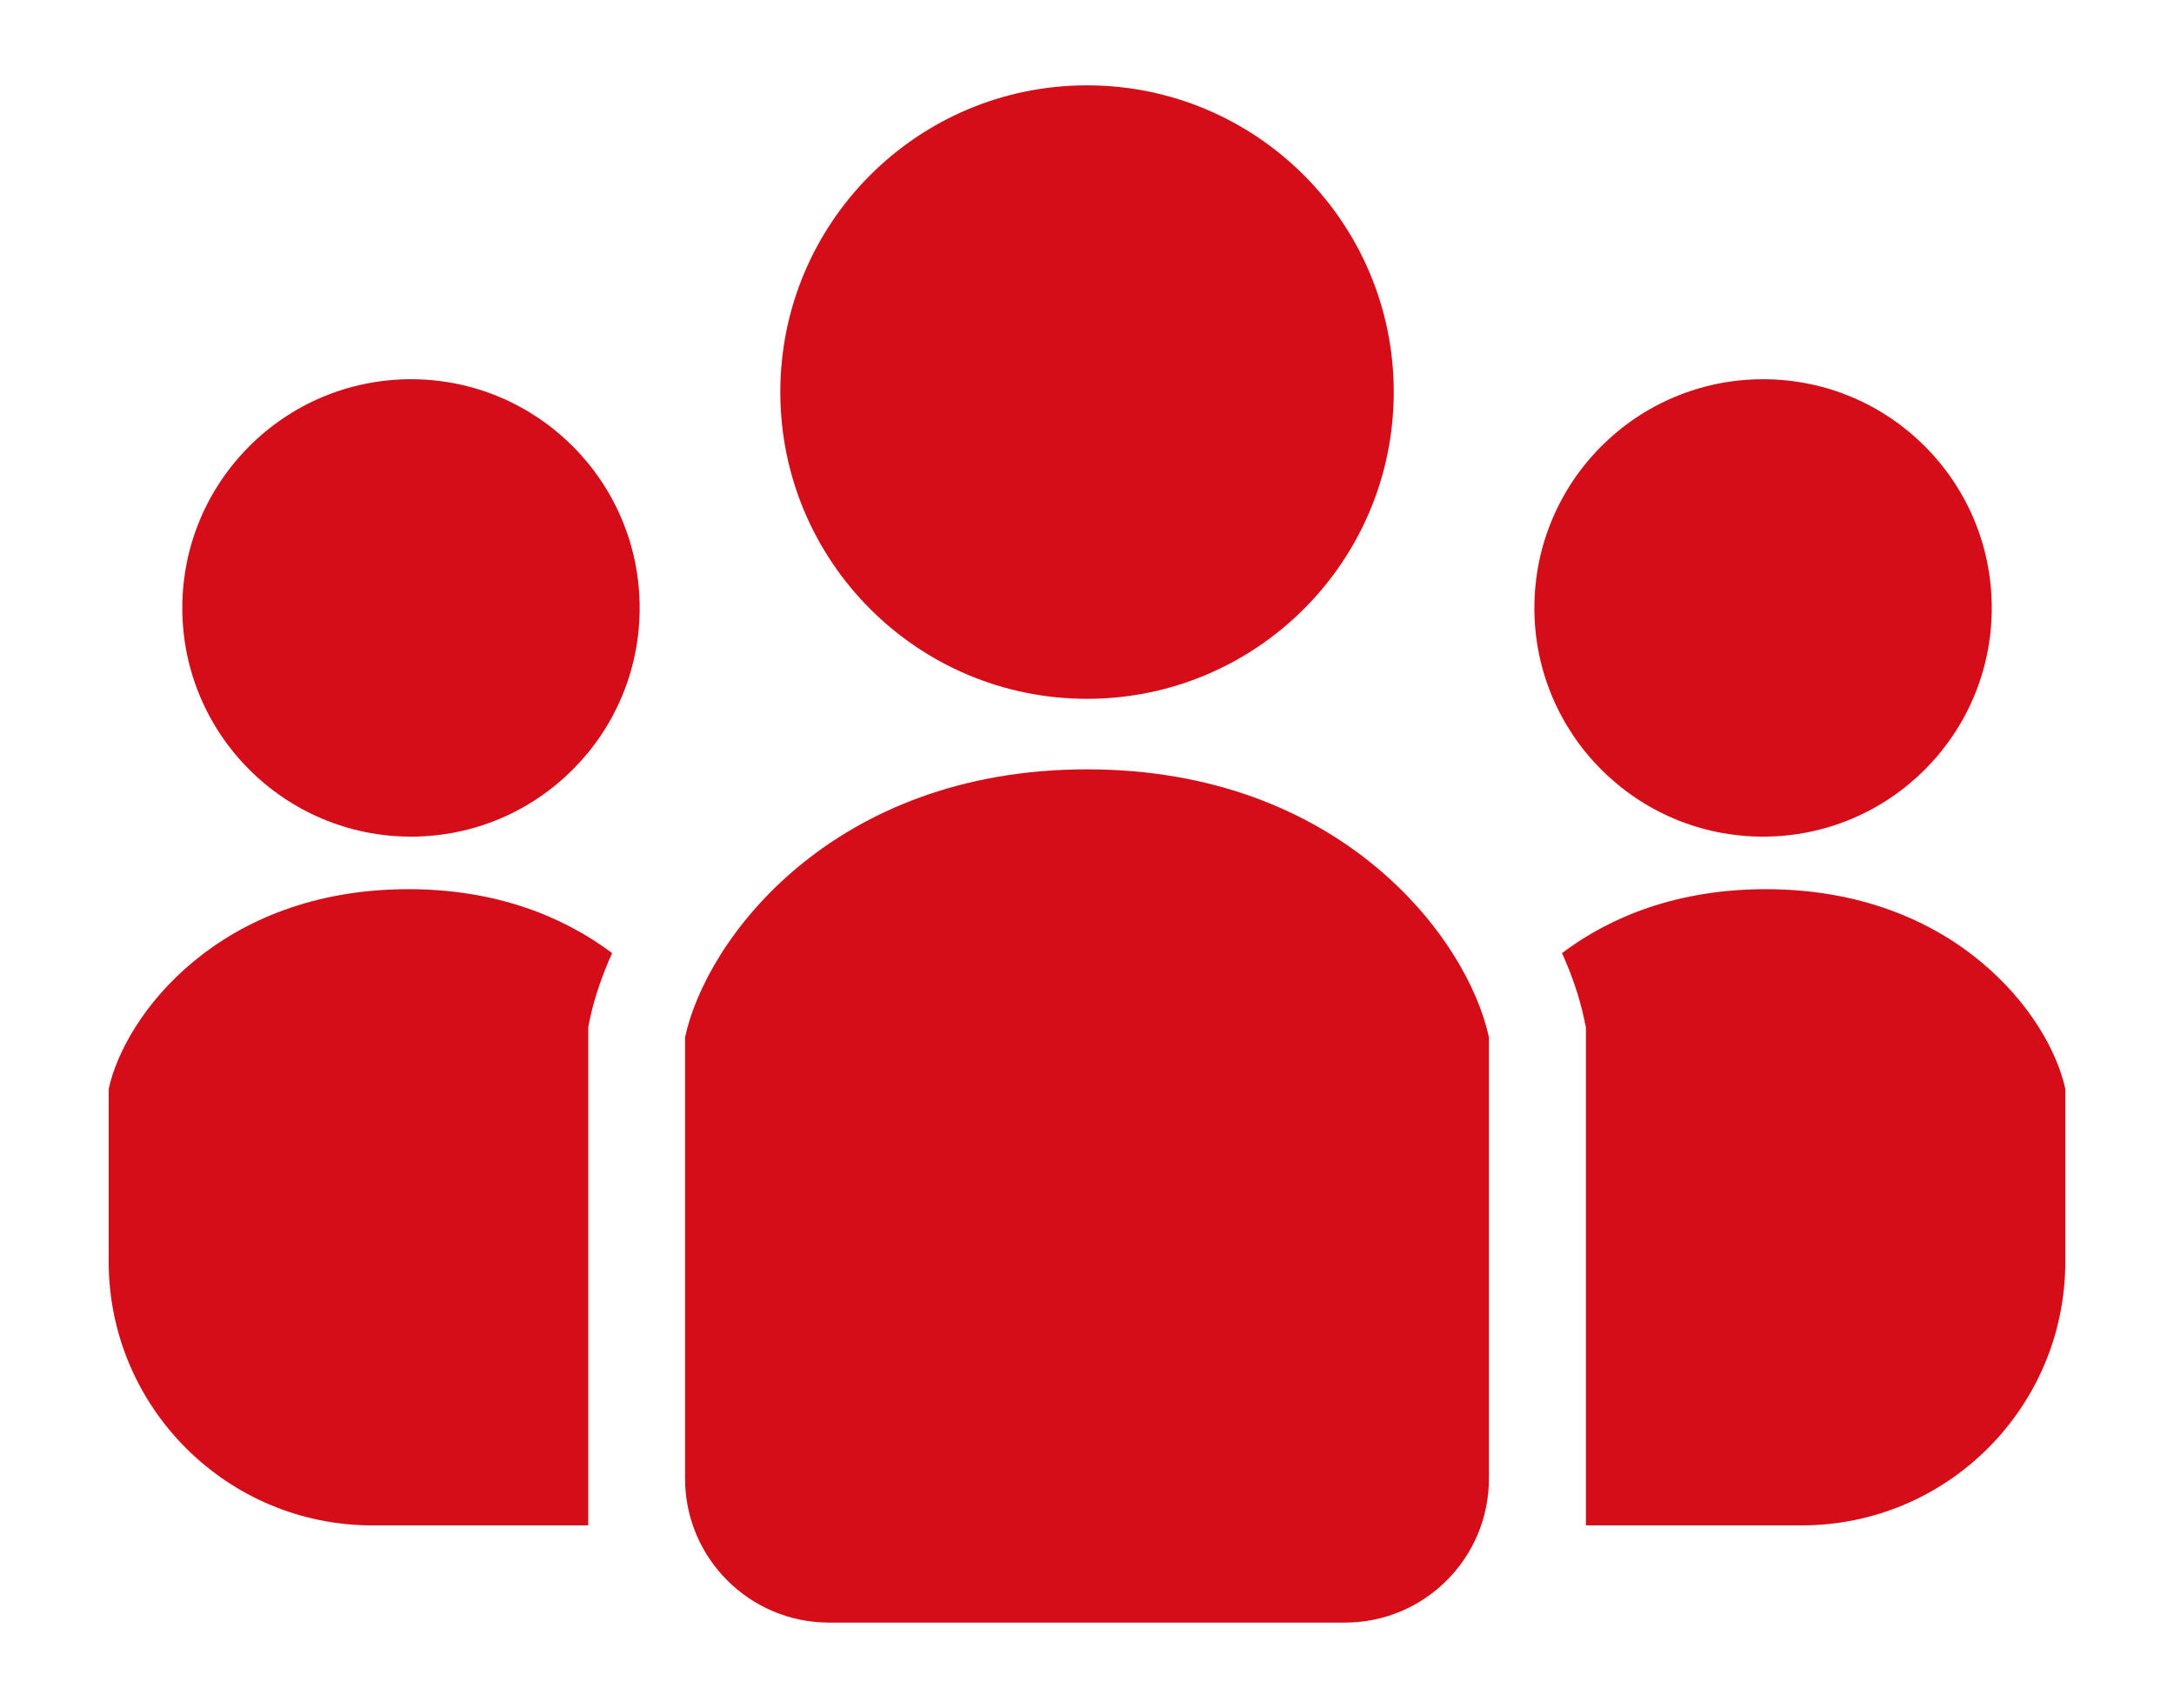
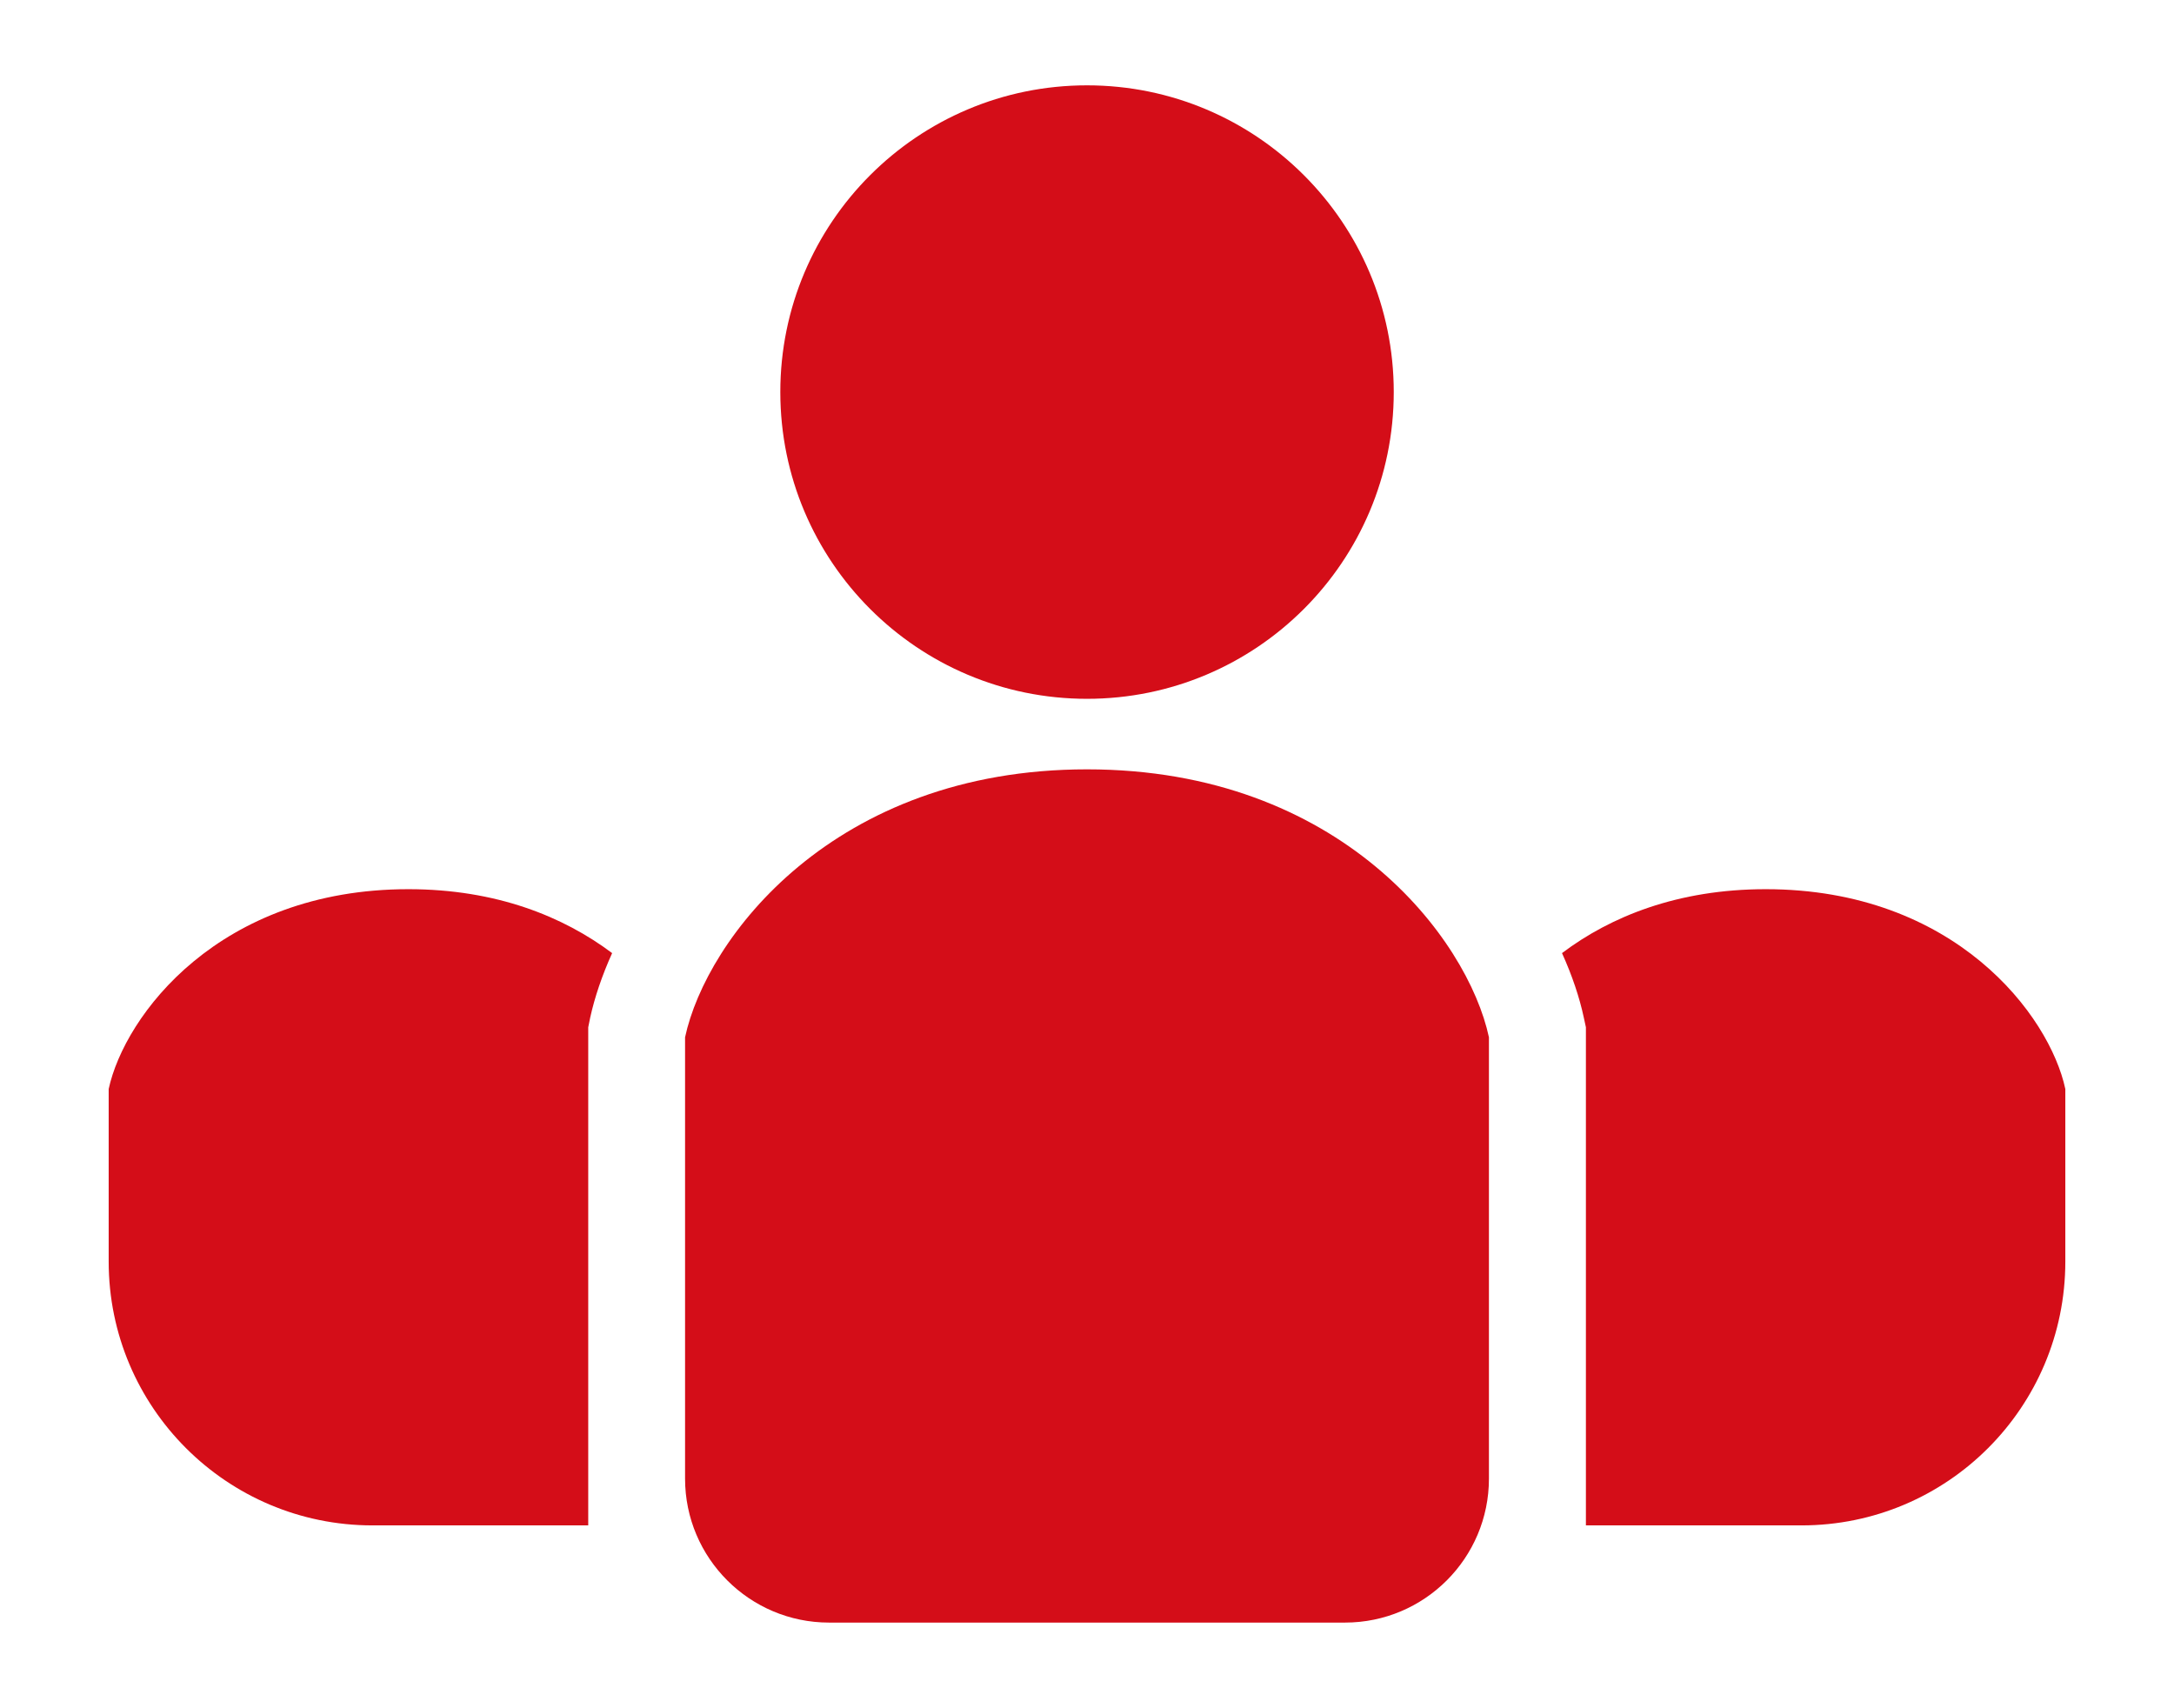
<svg xmlns="http://www.w3.org/2000/svg" version="1.1" id="レイヤー_1" x="0px" y="0px" width="31.566px" height="24.797px" viewBox="0 0 31.566 24.797" enable-background="new 0 0 31.566 24.797" xml:space="preserve">
  <g>
    <path fill="#D40D18" d="M15.783,10.146c2.459,0,4.454-1.994,4.454-4.454c0-2.459-1.995-4.453-4.454-4.453S11.33,3.233,11.33,5.692   C11.33,8.152,13.324,10.146,15.783,10.146z" />
-     <path fill="#D40D18" d="M25.599,12.147c1.835,0,3.321-1.487,3.321-3.32c0-1.834-1.486-3.321-3.321-3.321   c-1.833,0-3.32,1.487-3.32,3.321C22.278,10.66,23.766,12.147,25.599,12.147z" />
    <path fill="#D40D18" d="M25.638,12.91c-1.276,0-2.254,0.397-2.958,0.928c0.148,0.327,0.254,0.644,0.316,0.934l0.031,0.143v7.232   h3.131c2.116,0,3.83-1.715,3.83-3.831v-2.505C29.76,14.743,28.385,12.91,25.638,12.91z" />
-     <path fill="#D40D18" d="M5.968,5.506c-1.833,0-3.321,1.487-3.321,3.321c0,1.833,1.488,3.32,3.321,3.32s3.32-1.487,3.32-3.32   C9.288,6.993,7.801,5.506,5.968,5.506z" />
    <path fill="#D40D18" d="M1.578,15.811v2.505c0,2.116,1.716,3.831,3.83,3.831h3.133v-7.232l0.029-0.143   c0.064-0.29,0.17-0.606,0.318-0.934c-0.706-0.53-1.682-0.928-2.958-0.928C3.182,12.91,1.809,14.743,1.578,15.811z" />
    <path fill="#D40D18" d="M15.783,11.17c-3.685,0-5.528,2.457-5.836,3.89v6.408c0,1.154,0.938,2.09,2.09,2.09h7.492   c1.154,0,2.09-0.936,2.09-2.09V15.06C21.312,13.627,19.469,11.17,15.783,11.17z" />
  </g>
</svg>